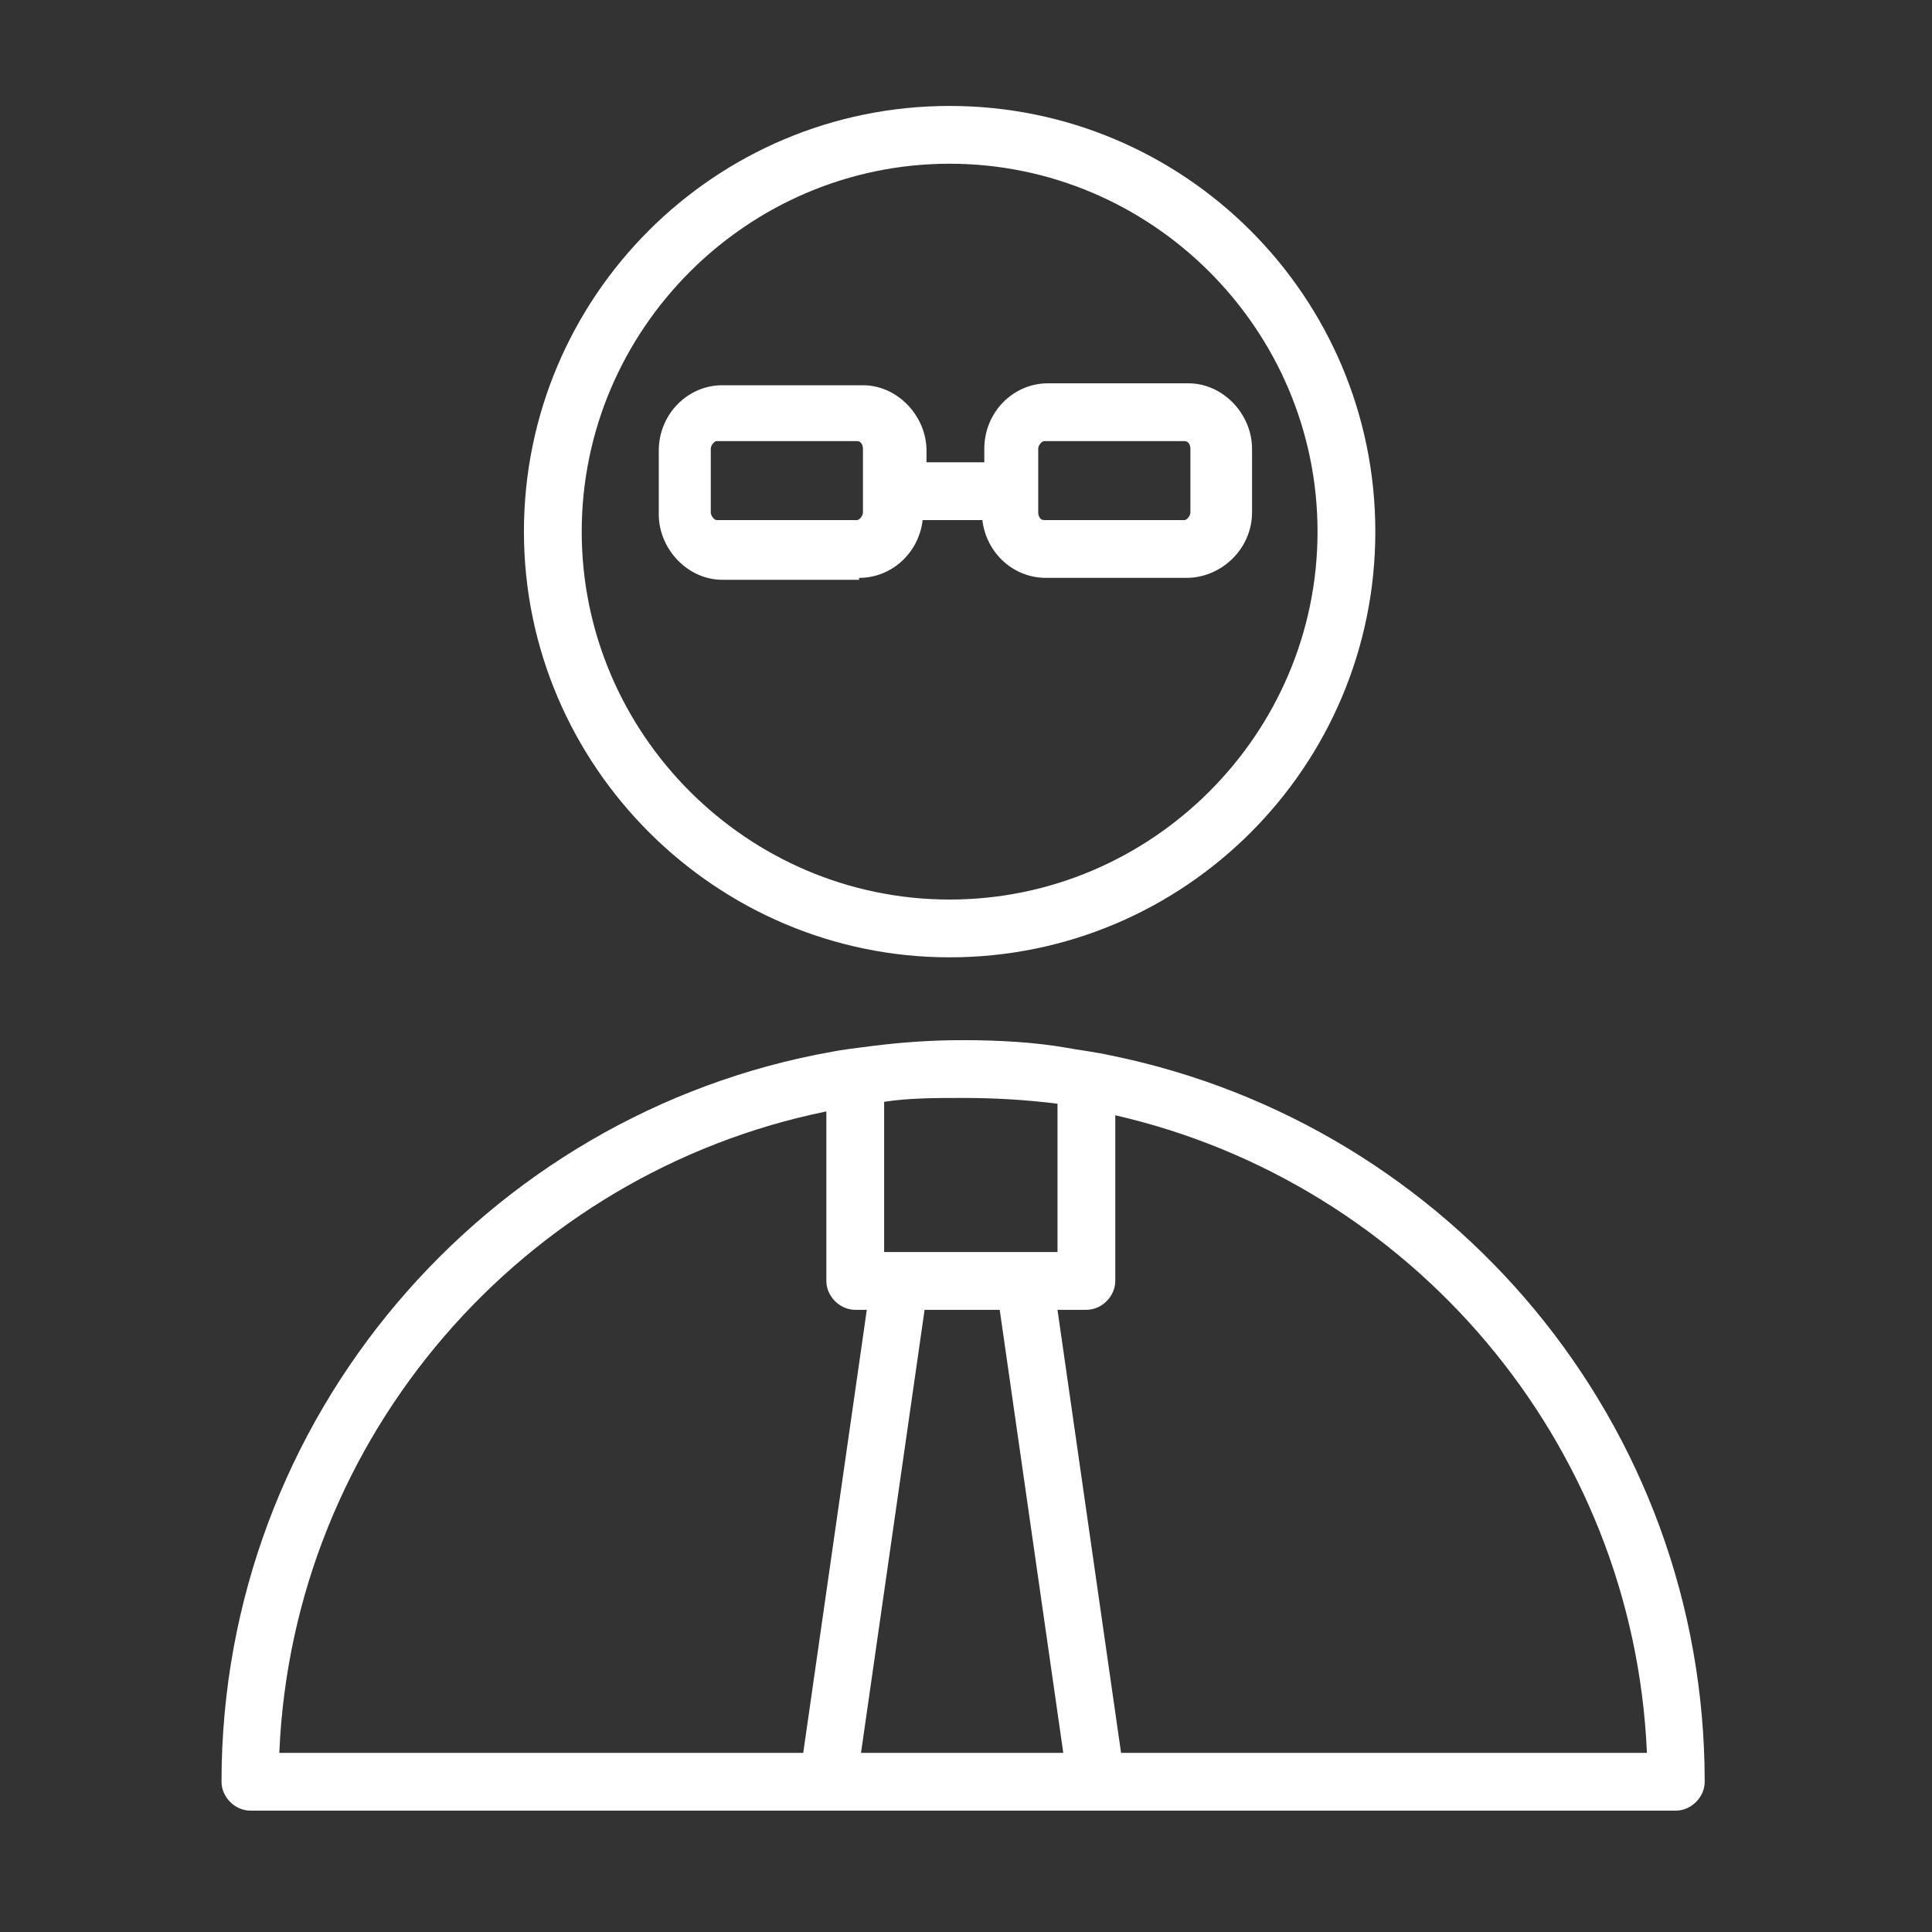
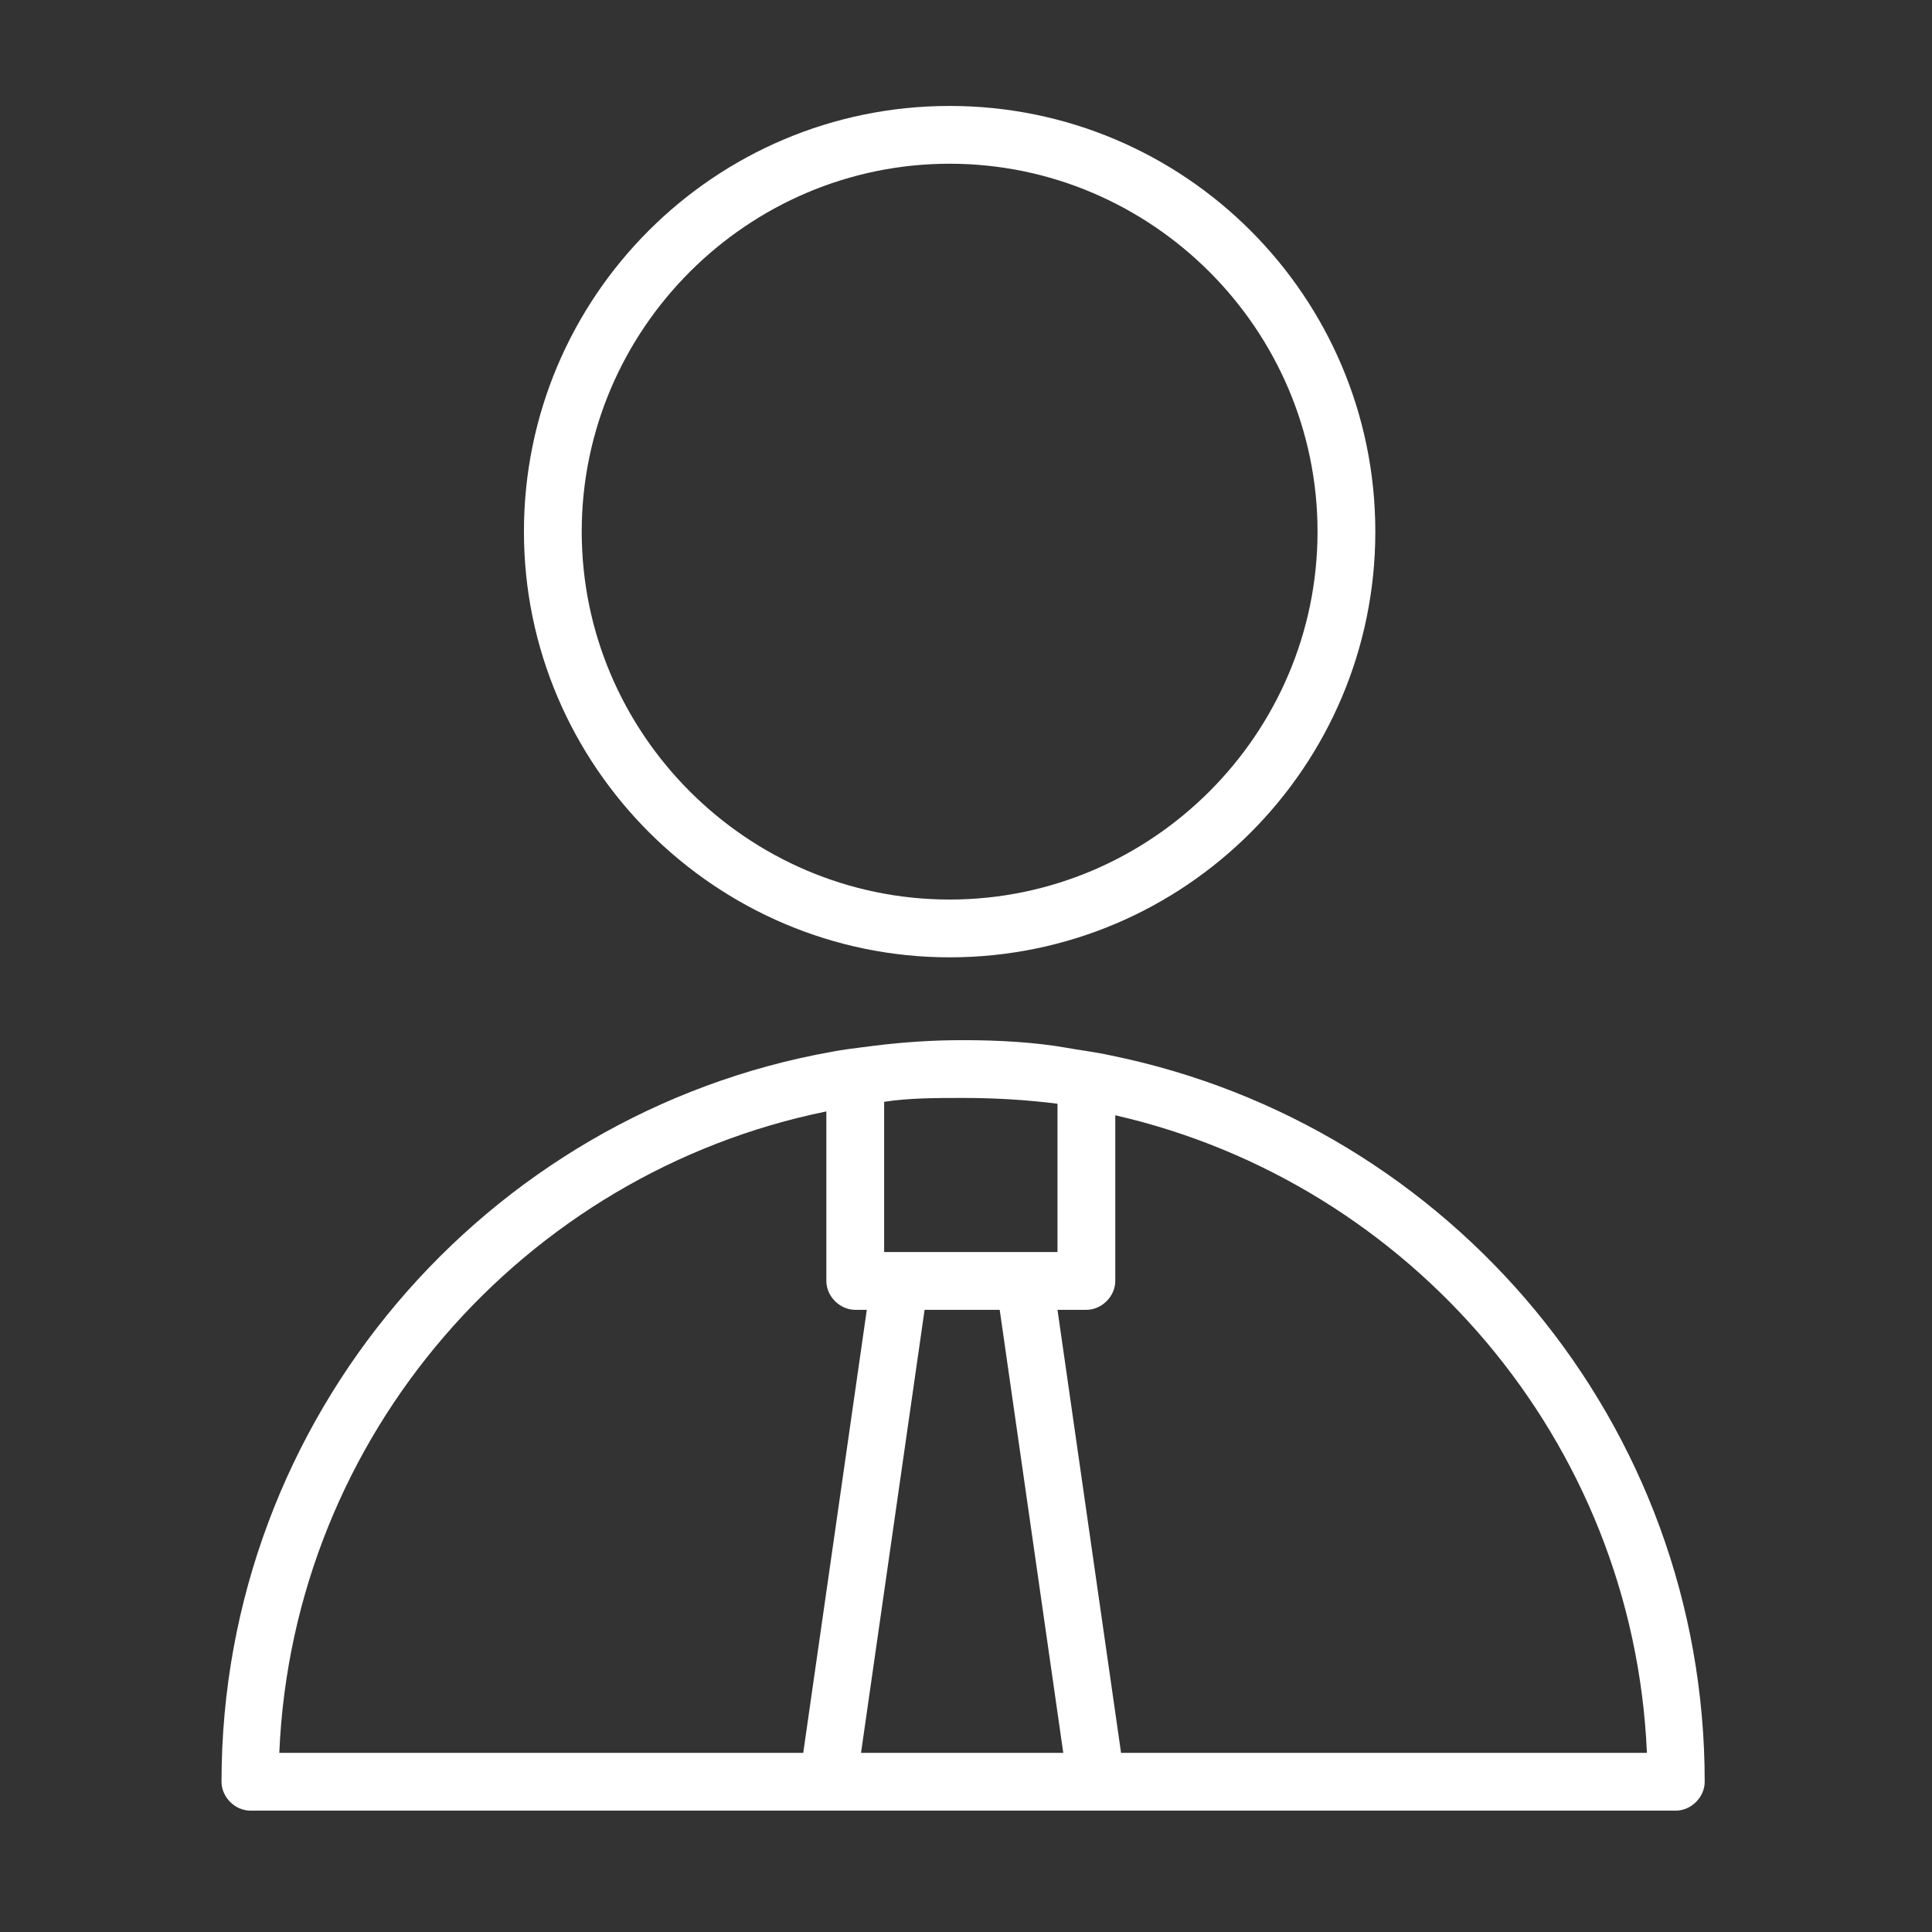
<svg xmlns="http://www.w3.org/2000/svg" id="Layer_1" x="0px" y="0px" viewBox="0 0 100.3 100.3" style="enable-background:new 0 0 100.3 100.3;" xml:space="preserve">
  <rect x="0" y="0" width="100.3" height="100.3" fill="#333333" stroke="none" />
  <style type="text/css"> .st0{fill:#FFFFFF;} </style>
  <g>
    <path class="st0" d="M57.7,54.8c-0.9-0.2-1.8-0.3-2.3-0.4C53.7,54.1,51.8,54,50,54c-1.6,0-3.1,0.1-4.7,0.3 c-0.8,0.1-1.6,0.2-2.1,0.3c-18,3.2-31.7,19-31.7,37.9c0,0.8,0.7,1.5,1.5,1.5h74c0.8,0,1.5-0.7,1.5-1.5 C88.5,73.9,75.3,58.4,57.7,54.8z M54.9,57.3V65h-9v-7.8c1.3-0.2,2.7-0.2,4.1-0.2C51.7,57,53.3,57.1,54.9,57.3z M51.9,68l3.3,23 H44.7L48,68H51.9z M42.9,57.7v8.8c0,0.8,0.7,1.5,1.5,1.5H45l-3.3,23H14.5C15.2,74.5,27.2,60.9,42.9,57.7z M58.2,91l-3.3-23h1.5 c0.8,0,1.5-0.7,1.5-1.5v-8.6C73.2,61.4,84.8,74.8,85.5,91H58.2z" />
    <path class="st0" d="M49.3,49.7c12.2,0,22.1-9.9,22.1-22.1c0-12.2-9.9-22.1-22.1-22.1c-12.2,0-22.1,9.9-22.1,22.1 C27.2,39.8,37.2,49.7,49.3,49.7z M49.3,8.5c10.5,0,19.1,8.6,19.1,19.1c0,10.5-8.6,19.1-19.1,19.1c-10.5,0-19.1-8.6-19.1-19.1 S38.8,8.5,49.3,8.5z" />
-     <path class="st0" d="M44.6,30c1.7,0,3.1-1.3,3.3-3H51c0.2,1.7,1.6,3,3.3,3h7.3c1.8,0,3.4-1.5,3.4-3.4v-3.3c0-1.8-1.5-3.4-3.3-3.4 h-7.3c-1.8,0-3.3,1.5-3.3,3.4V24h-3v-0.6c0-1.8-1.5-3.4-3.3-3.4h-7.3c-1.8,0-3.3,1.5-3.3,3.4v3.3c0,1.8,1.5,3.4,3.3,3.4H44.6z M53.9,23.3c0-0.2,0.2-0.4,0.3-0.4h7.3c0.2,0,0.3,0.2,0.3,0.4v3.3c0,0.2-0.2,0.4-0.3,0.4h-7.3c-0.2,0-0.3-0.2-0.3-0.4V23.3z M36.9,26.6v-3.3c0-0.2,0.2-0.4,0.3-0.4h7.3c0.2,0,0.3,0.2,0.3,0.4v3.3c0,0.2-0.2,0.4-0.3,0.4h-7.3C37.1,27,36.9,26.8,36.9,26.6z" />
  </g>
</svg>